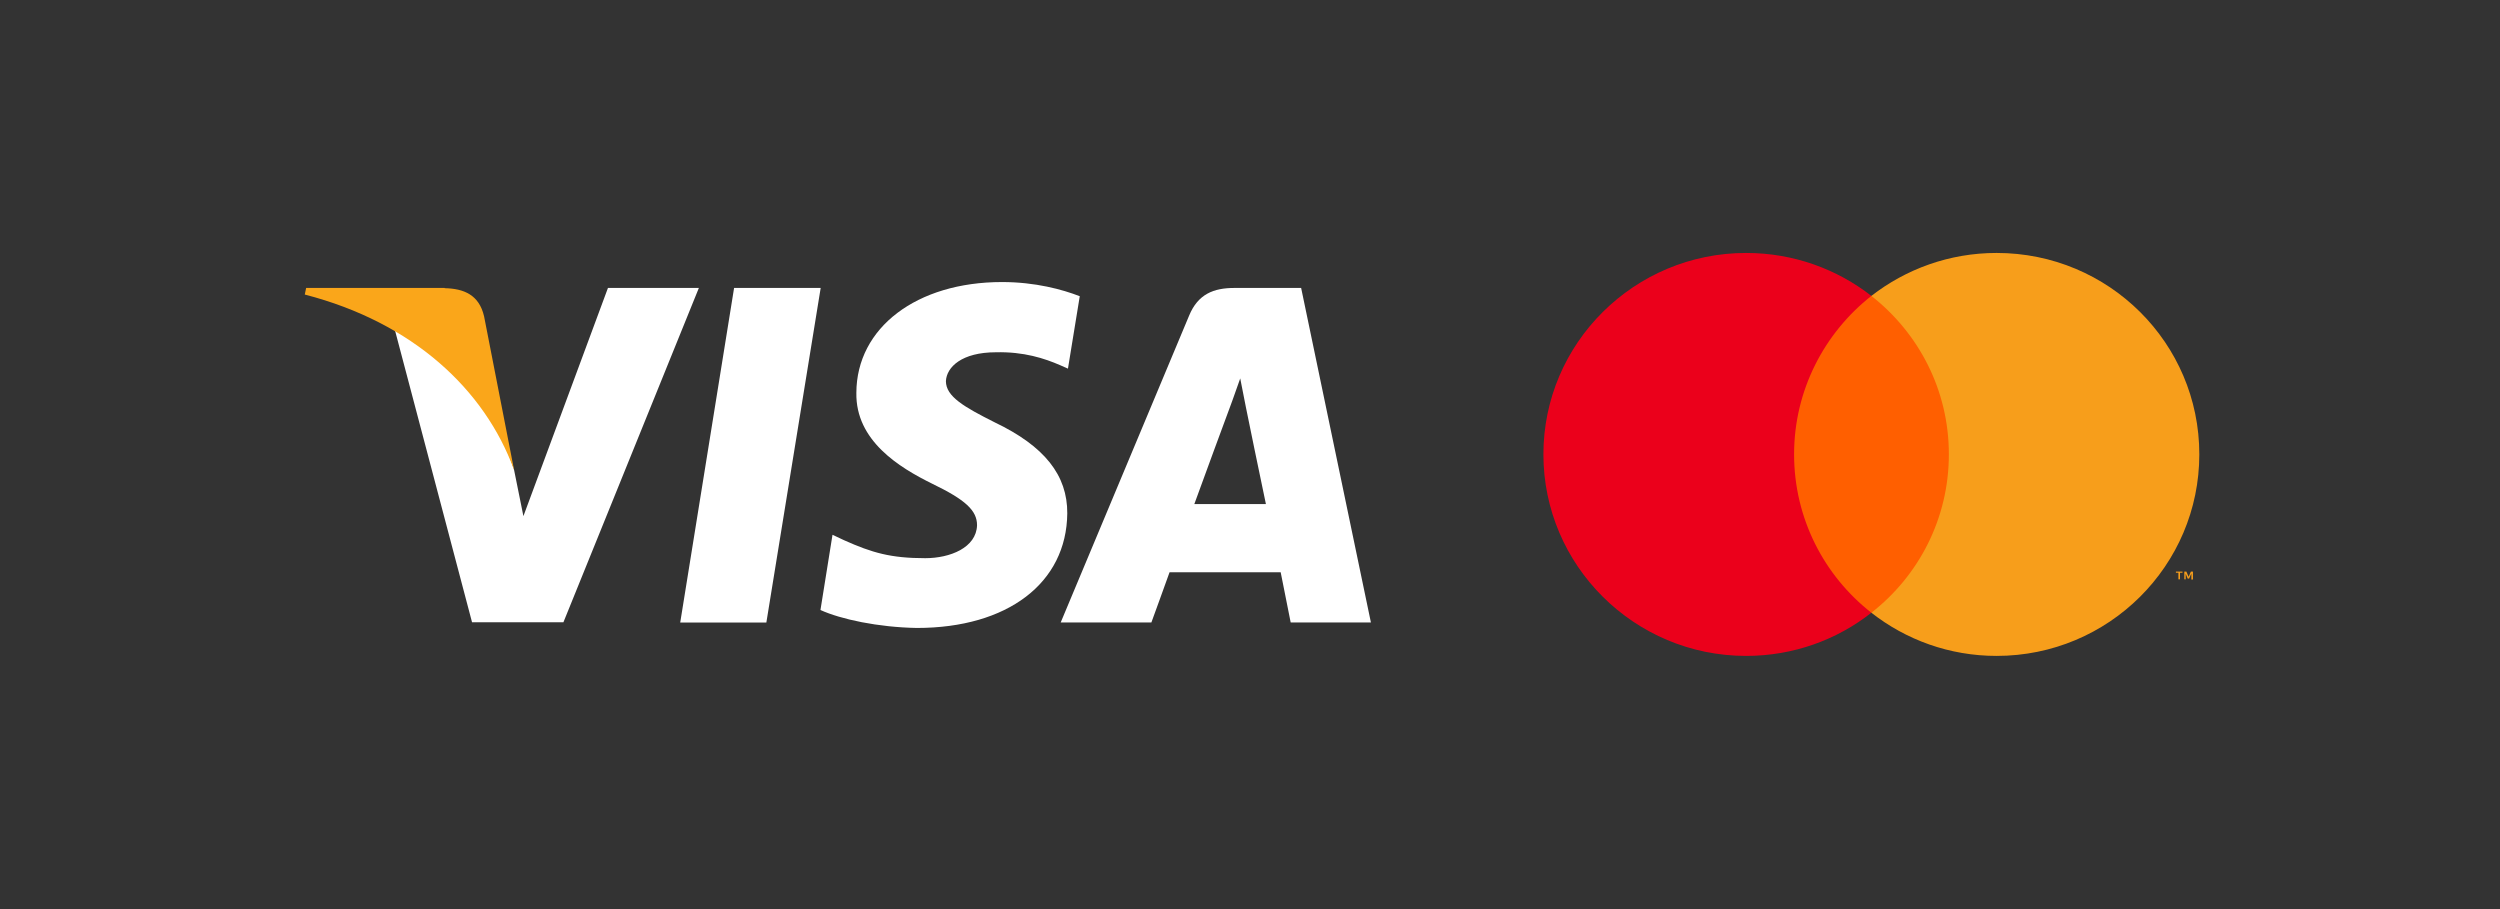
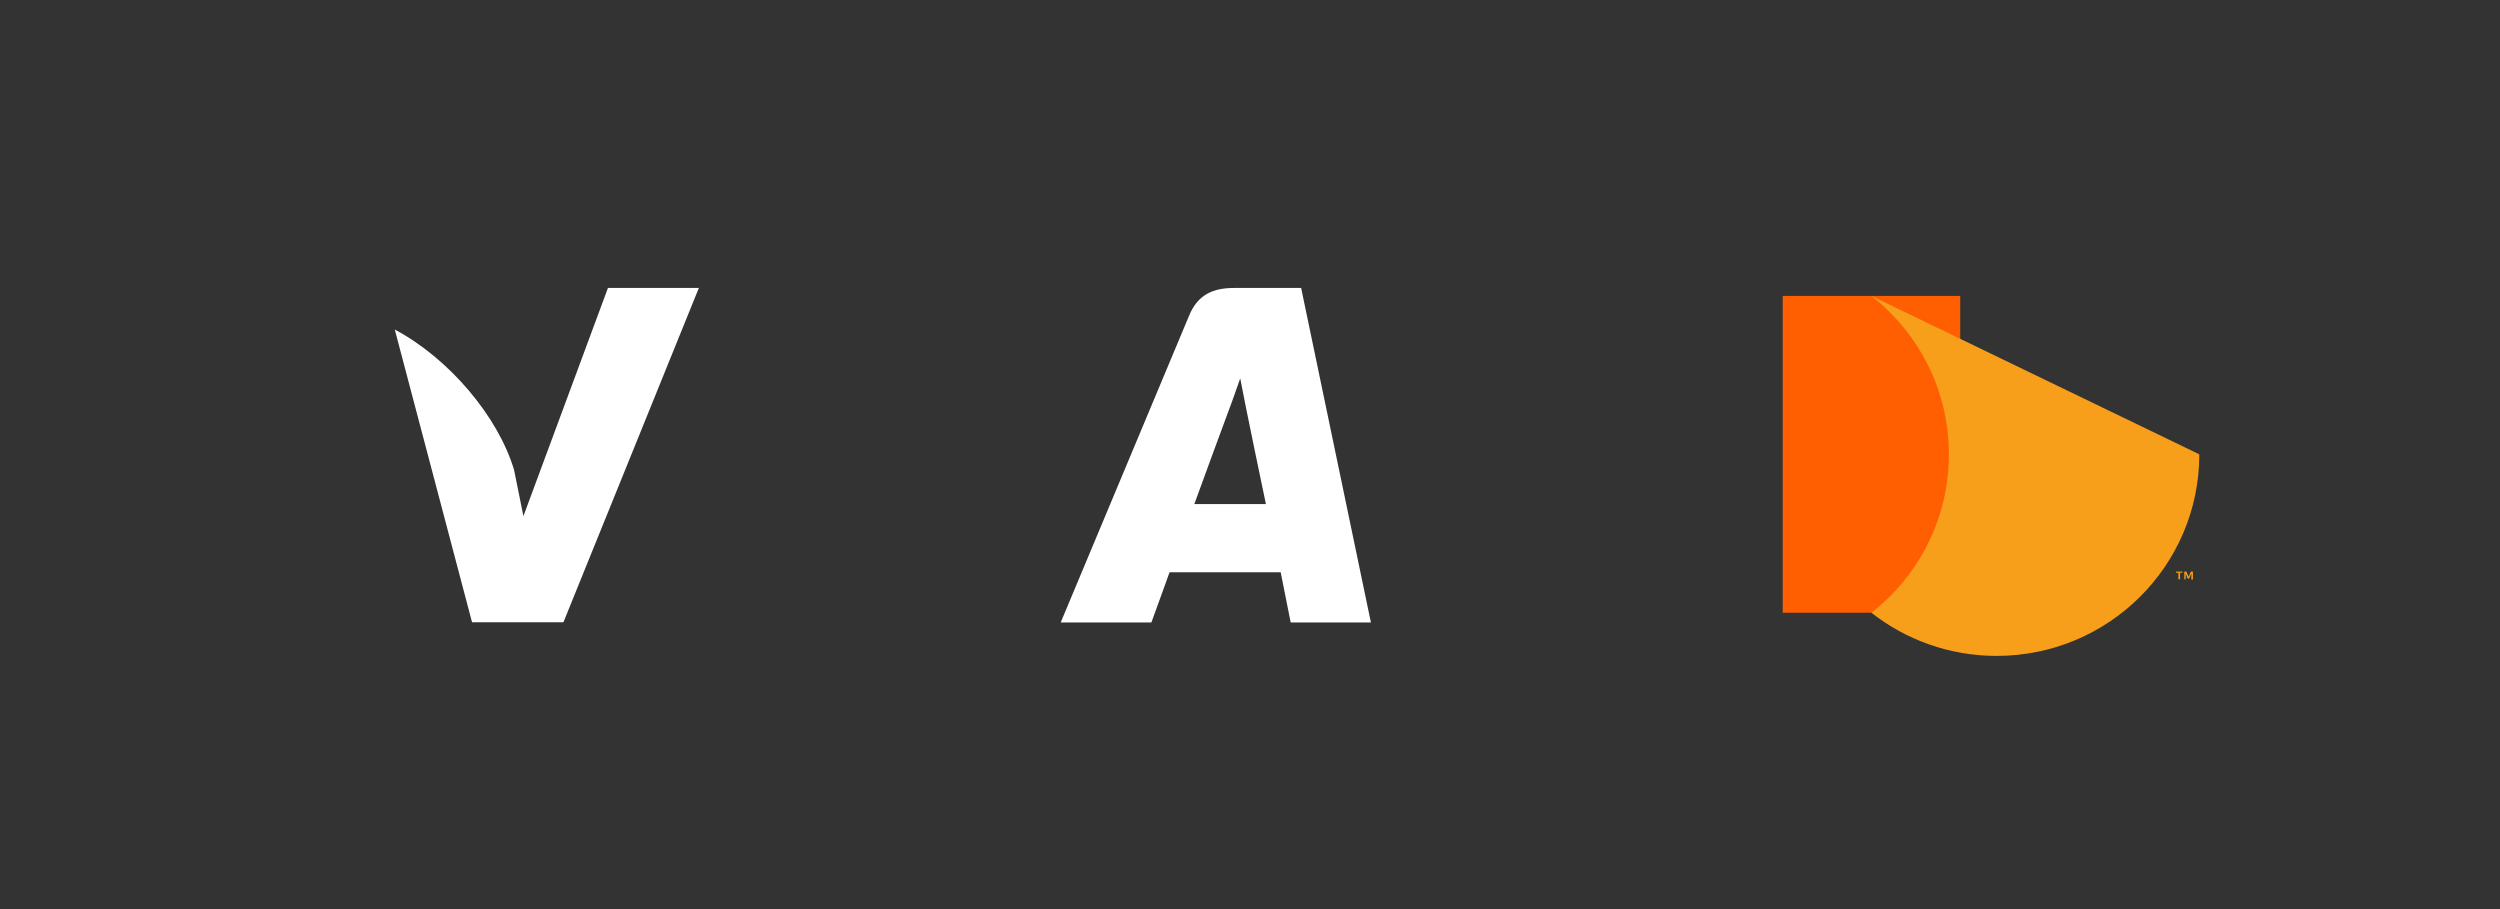
<svg xmlns="http://www.w3.org/2000/svg" id="bdf2b101-2196-4e29-b099-ee83bbdc9d40" viewBox="0 0 110 40">
  <rect x="0" y="0" width="110" height="40" fill="#333333" stroke="none" />
  <defs>
    <style>
      .cls-1 {
        fill: #faa61a;
      }

      .cls-2 {
        fill: #f79e1b;
      }

      .cls-2, .cls-3, .cls-4 {
        fill-rule: evenodd;
      }

      .cls-3 {
        fill: #eb001b;
      }

      .cls-4 {
        fill: #ff5f00;
      }

      .cls-5 {
        fill: #fff;
      }

      .cls-6 {
        fill: none;
      }
    </style>
  </defs>
  <rect class="cls-6" x="21.58" y="-3.11" width="77.18" height="23.14" />
  <g>
    <path id="svg_5" data-name="svg 5" class="cls-4" d="M78.44,26.96h7.81v-13.94h-7.81v13.94Z" />
-     <path id="svg_6" data-name="svg 6" class="cls-3" d="M78.94,19.99c0-2.82,1.33-5.34,3.4-6.97-1.51-1.18-3.43-1.89-5.51-1.89-4.92,0-8.92,3.97-8.92,8.86s4,8.87,8.92,8.87c2.08,0,4-.71,5.51-1.9-2.07-1.62-3.4-4.14-3.4-6.97Z" />
-     <path id="svg_7" data-name="svg 7" class="cls-2" d="M96.49,25.49v-.34h-.09l-.1.23-.1-.23h-.09v.34h.06v-.25l.09.22h.06l.1-.23v.27s.06,0,.06,0ZM95.92,25.49v-.29h.11v-.05h-.29v.05h.11v.29h.06ZM96.77,19.99c0,4.9-3.99,8.87-8.92,8.87-2.08,0-3.99-.71-5.51-1.9,2.08-1.62,3.41-4.14,3.41-6.97s-1.33-5.34-3.41-6.97c1.52-1.18,3.43-1.89,5.51-1.89,4.94,0,8.92,3.97,8.92,8.86Z" />
-     <path id="svg_8" data-name="svg 8" class="cls-5" d="M33.72,27.39h-3.79l2.37-14.72h3.81s-2.39,14.72-2.39,14.72Z" />
-     <path id="svg_9" data-name="svg 9" class="cls-5" d="M47.5,13.03c-.75-.29-1.94-.62-3.41-.62-3.76,0-6.4,2.01-6.41,4.87-.04,2.11,1.89,3.29,3.33,4,1.47.71,1.98,1.18,1.98,1.83-.03.99-1.19,1.45-2.28,1.45-1.52,0-2.34-.24-3.57-.79l-.51-.24-.53,3.31c.9.41,2.54.76,4.24.79,4,0,6.59-1.98,6.62-5.04.01-1.68-1-2.96-3.2-4.01-1.33-.67-2.14-1.13-2.14-1.81.03-.62.7-1.27,2.2-1.27,1.23-.03,2.14.27,2.83.57l.34.15s.52-3.19.52-3.19Z" />
+     <path id="svg_7" data-name="svg 7" class="cls-2" d="M96.49,25.49v-.34h-.09l-.1.23-.1-.23h-.09v.34h.06v-.25l.09.22h.06l.1-.23v.27s.06,0,.06,0ZM95.92,25.49v-.29h.11v-.05h-.29v.05h.11v.29h.06ZM96.77,19.99c0,4.9-3.99,8.87-8.92,8.87-2.08,0-3.99-.71-5.51-1.9,2.08-1.62,3.41-4.14,3.41-6.97s-1.33-5.34-3.41-6.97Z" />
    <path id="svg_10" data-name="svg 10" class="cls-5" d="M52.55,22.18c.3-.84,1.51-4.11,1.51-4.11-.01.03.32-.86.51-1.42l.25,1.27s.72,3.53.88,4.26h-3.15ZM57.24,12.67h-2.93c-.91,0-1.6.27-1.99,1.22l-5.65,13.5h3.99s.66-1.81.8-2.21h4.89c.1.52.44,2.21.44,2.21h3.53s-3.07-14.72-3.07-14.72Z" />
    <path id="svg_11" data-name="svg 11" class="cls-5" d="M26.75,12.67l-3.72,10.04-.41-2.03c-.7-2.35-2.86-4.91-5.25-6.18l3.4,12.88h4.02l5.96-14.71s-4.01,0-4.01,0Z" />
-     <path id="svg_12" data-name="svg 12" class="cls-1" d="M19.57,12.67h-6.1l-.06.29c4.76,1.23,7.92,4.18,9.21,7.72l-1.32-6.76c-.22-.95-.89-1.22-1.73-1.24Z" />
  </g>
</svg>